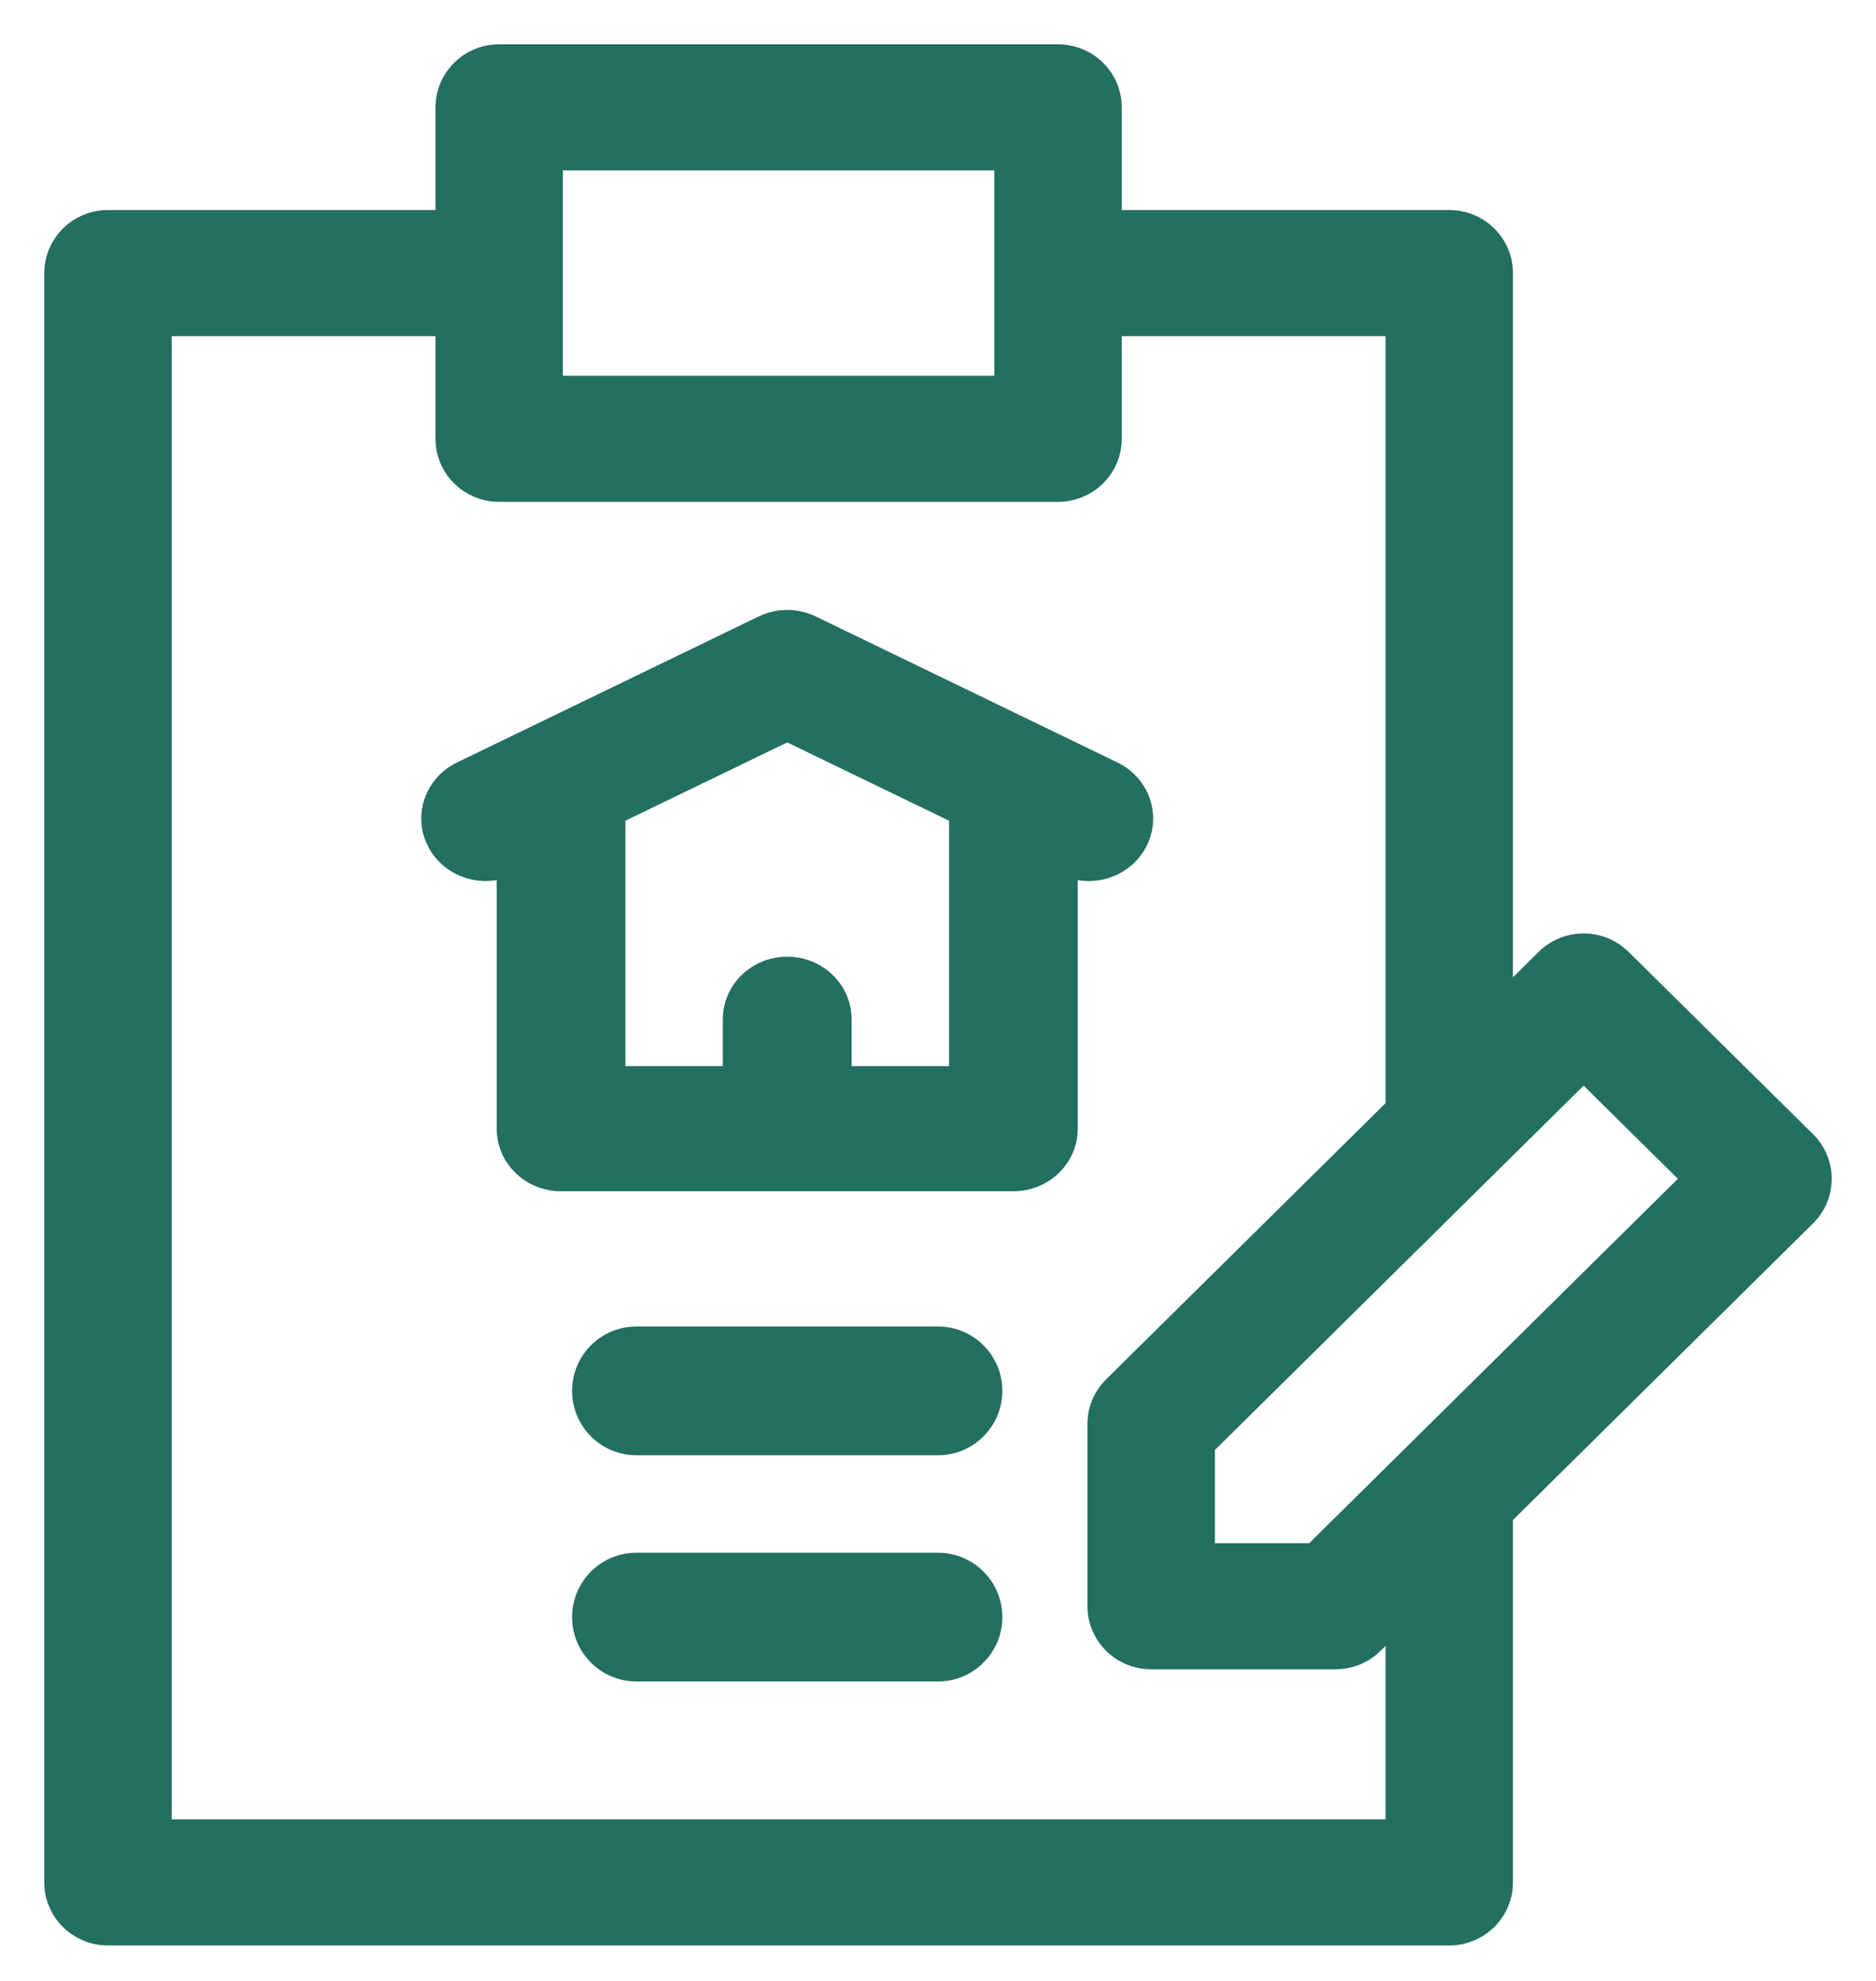
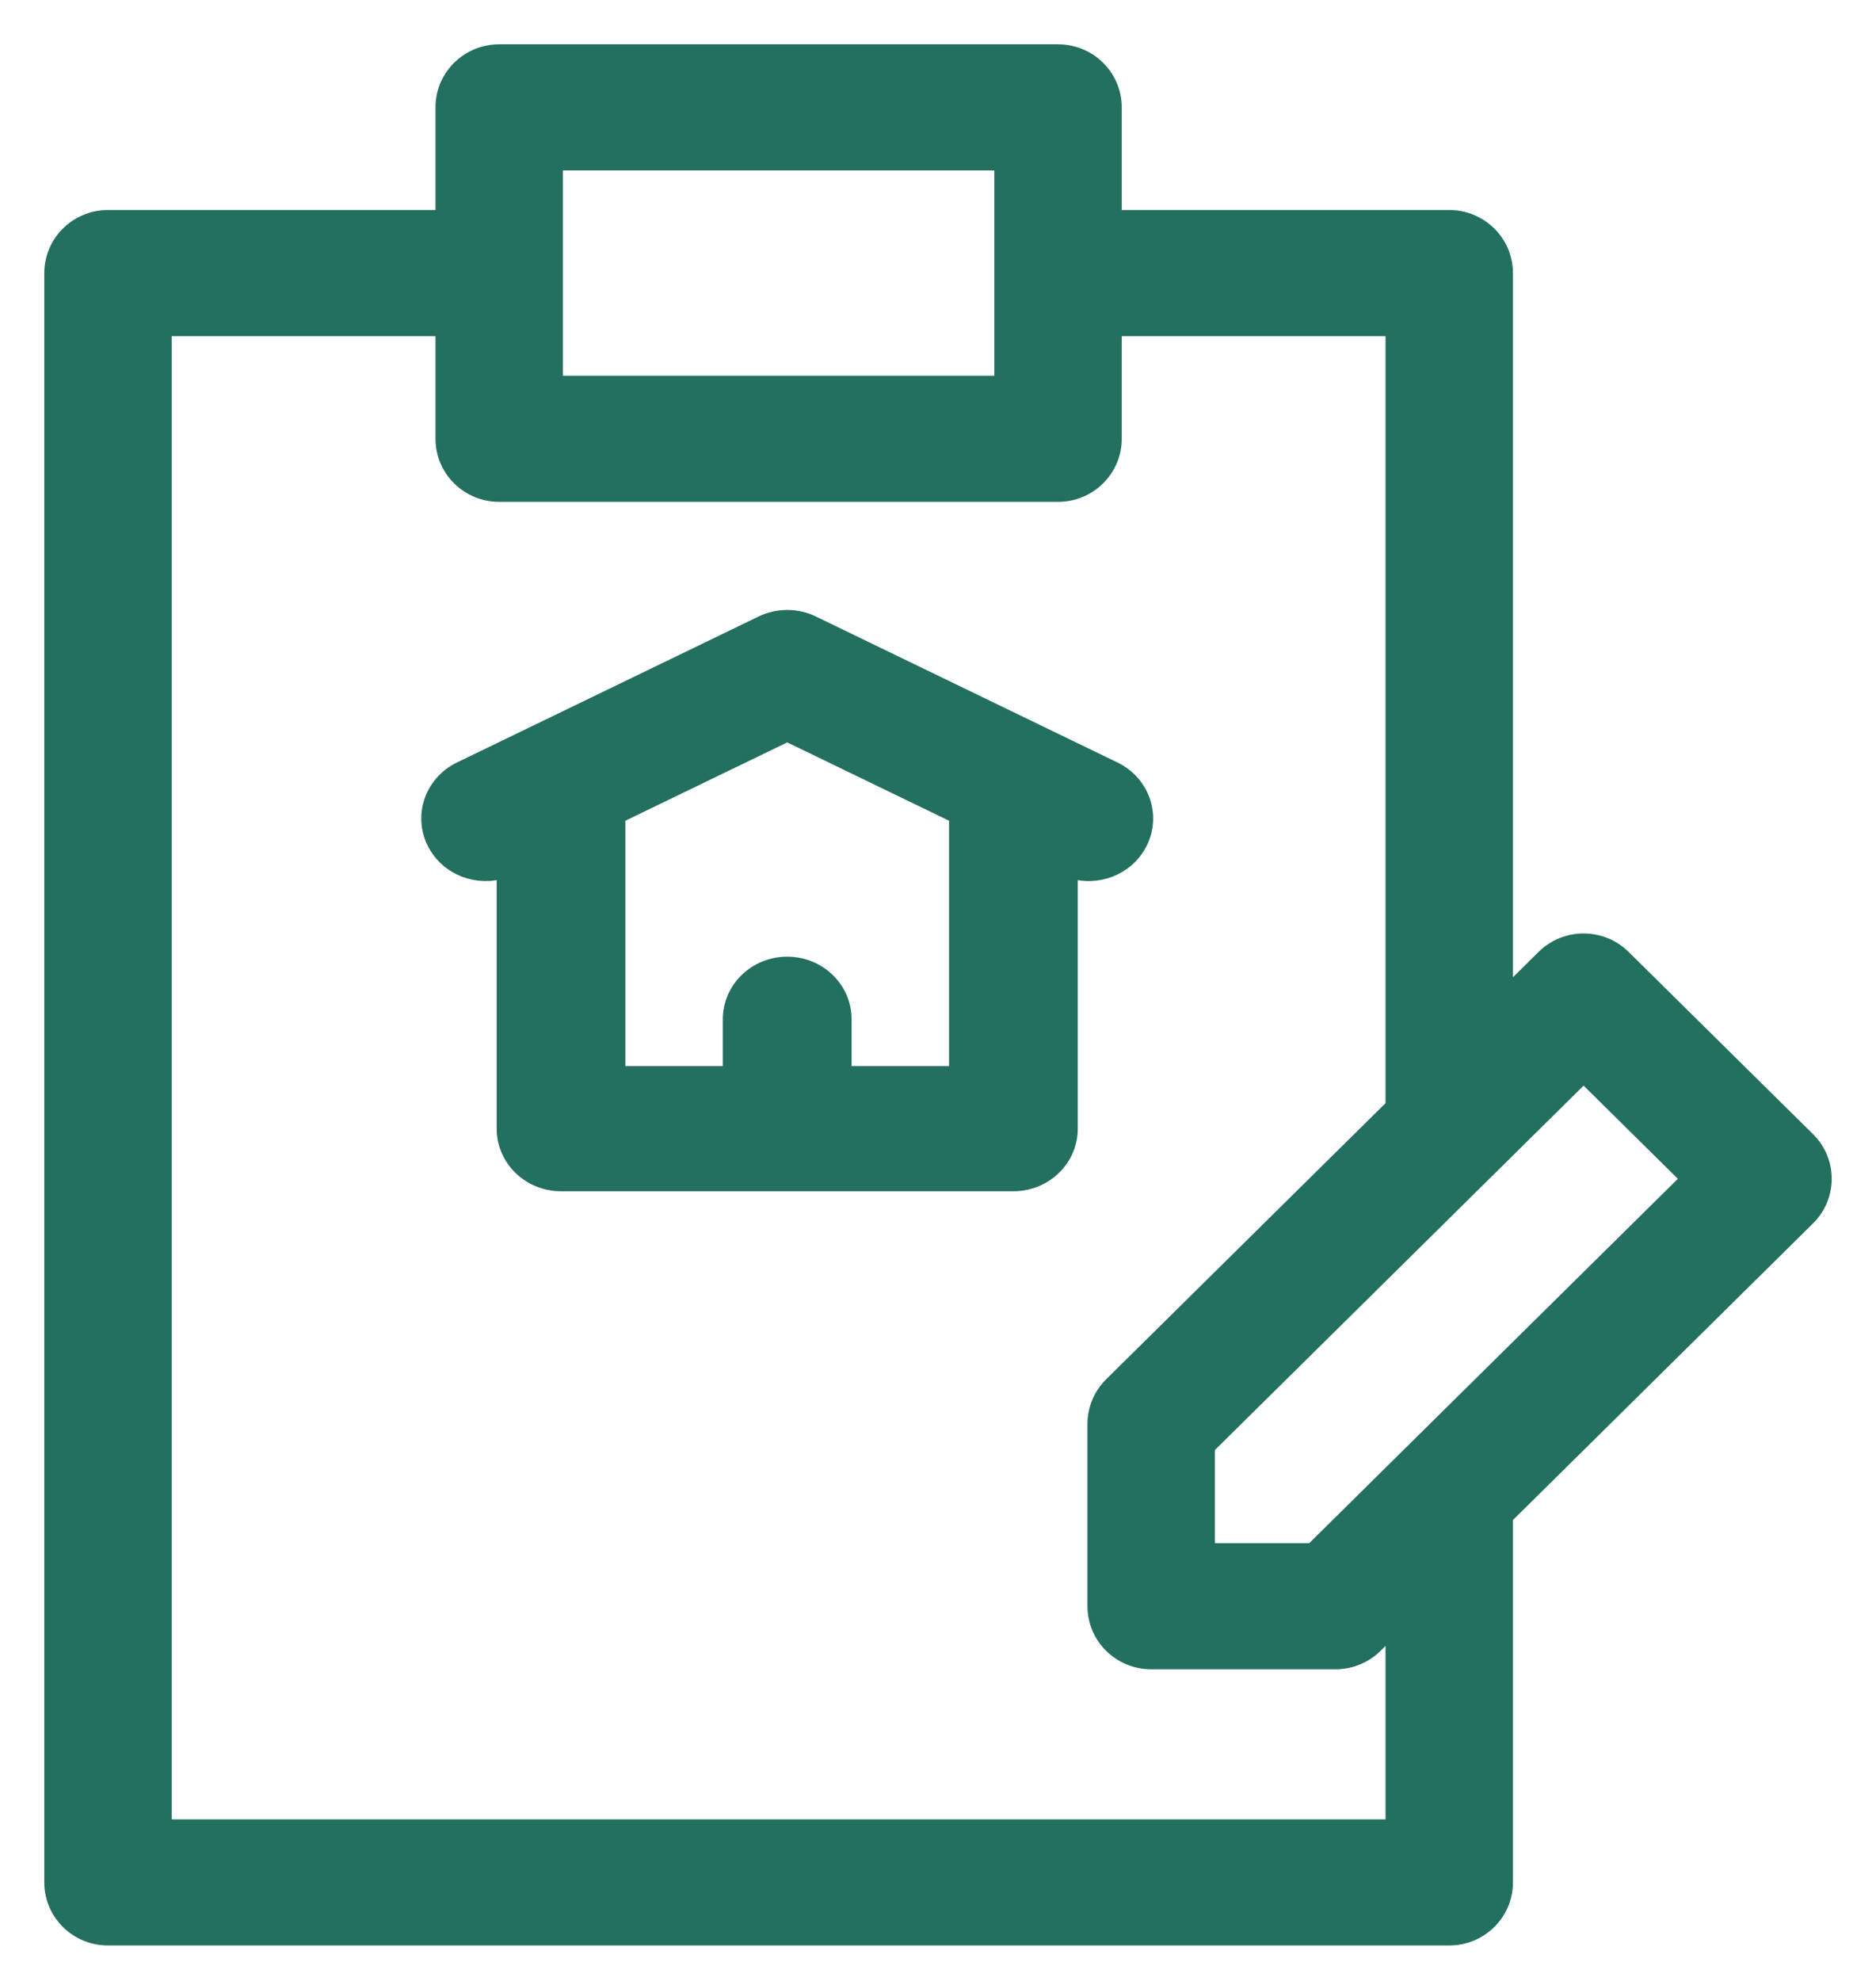
<svg xmlns="http://www.w3.org/2000/svg" width="36" height="38" viewBox="0 0 36 38" fill="none">
-   <path d="M18 29.936H12.213C11.614 29.936 11.128 30.422 11.128 31.021C11.128 31.62 11.614 32.106 12.213 32.106H18C18.599 32.106 19.085 31.62 19.085 31.021C19.085 30.422 18.599 29.936 18 29.936Z" fill="#236F60" stroke="#236F60" stroke-width="0.3" />
-   <path d="M18 25.596H12.213C11.614 25.596 11.128 26.081 11.128 26.681C11.128 27.28 11.614 27.766 12.213 27.766H18C18.599 27.766 19.085 27.28 19.085 26.681C19.085 26.081 18.599 25.596 18 25.596Z" fill="#236F60" stroke="#236F60" stroke-width="0.3" />
  <path d="M34.686 21.863L31.147 18.367C30.729 17.953 30.049 17.953 29.631 18.367L28.883 19.106V5.239C28.883 4.653 28.403 4.179 27.81 4.179H21.376V2.06C21.376 1.474 20.896 1 20.303 1H9.579C8.987 1 8.507 1.474 8.507 2.06V4.179H2.072C1.48 4.179 1 4.653 1 5.239V36.111C1 36.696 1.48 37.17 2.072 37.17H27.81C28.403 37.17 28.883 36.696 28.883 36.111V29.096L34.686 23.362C35.105 22.948 35.105 22.277 34.686 21.863ZM19.231 3.119V7.358H10.652V3.119H19.231ZM26.738 35.051H3.145V6.298H8.507V8.418C8.507 9.003 8.987 9.477 9.579 9.477H20.303C20.896 9.477 21.376 9.003 21.376 8.418V6.298H26.738V21.225L21.332 26.566C21.131 26.765 21.018 27.034 21.018 27.316V30.812C21.018 31.397 21.498 31.872 22.091 31.872H25.63C25.914 31.872 26.187 31.76 26.388 31.561L26.738 31.215V35.051ZM25.185 29.753H23.163V27.754L30.389 20.615L32.411 22.613L25.185 29.753Z" fill="#236F60" stroke="#236F60" stroke-width="0.3" />
  <path d="M21.864 16.171C22.132 15.652 21.915 15.022 21.379 14.762L15.592 11.962C15.286 11.814 14.927 11.814 14.621 11.962L8.834 14.762C8.298 15.022 8.081 15.652 8.349 16.171C8.597 16.651 9.172 16.866 9.681 16.691V21.652C9.681 22.232 10.167 22.702 10.766 22.702H19.447C20.046 22.702 20.532 22.232 20.532 21.652V16.691C21.046 16.868 21.618 16.647 21.864 16.171ZM16.192 20.602V19.552C16.192 18.972 15.706 18.502 15.107 18.502C14.507 18.502 14.021 18.972 14.021 19.552V20.602H11.851V15.65L15.107 14.075L18.362 15.65V20.602H16.192Z" fill="#236F60" stroke="#236F60" stroke-width="0.3" />
</svg>